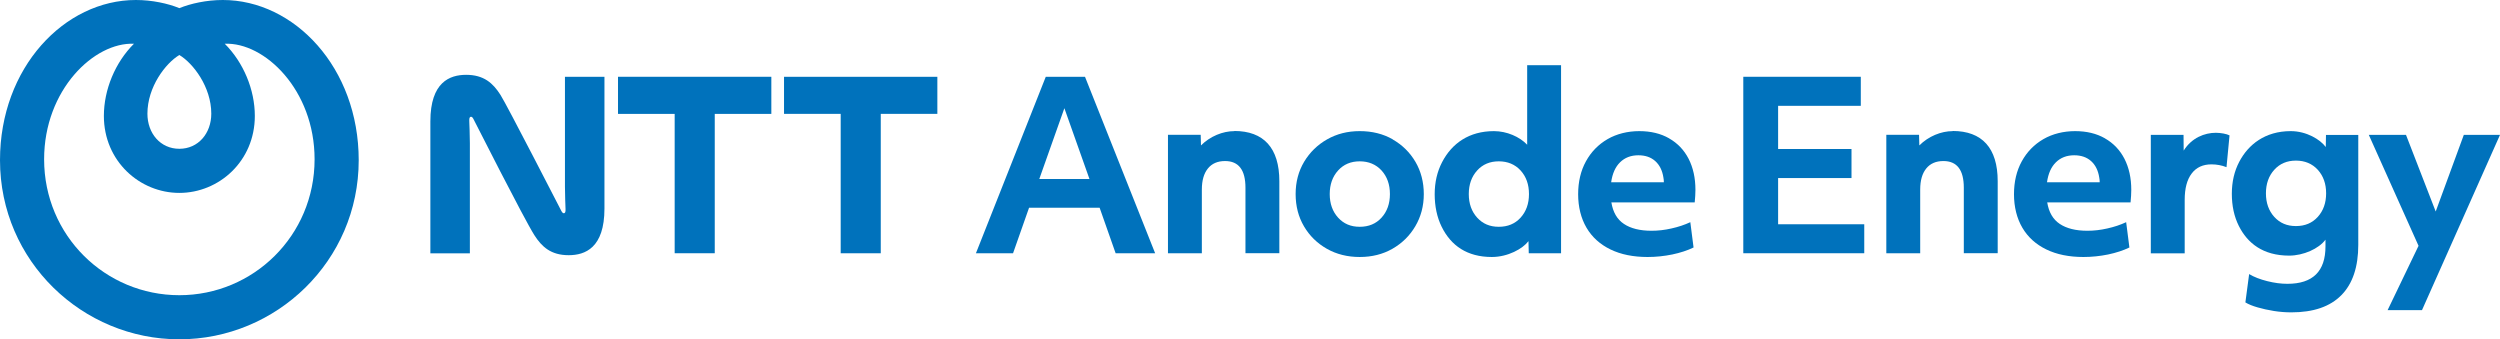
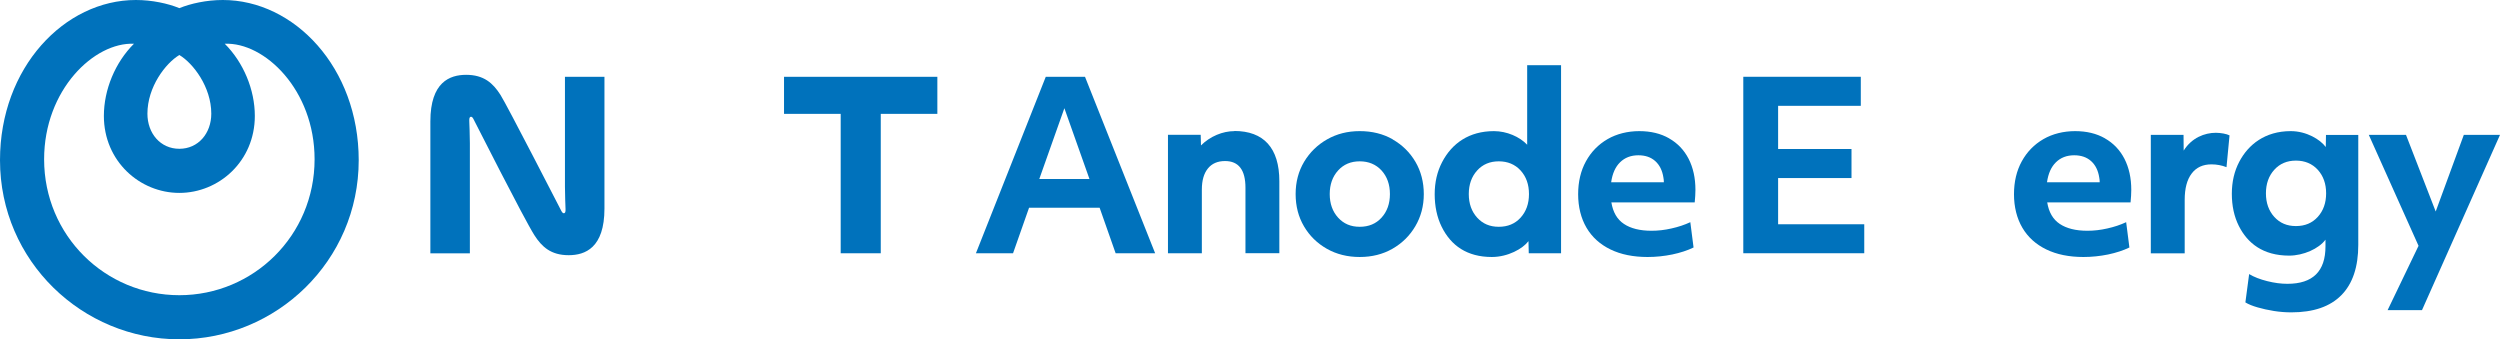
<svg xmlns="http://www.w3.org/2000/svg" id="_レイヤー_2" width="346.8" height="47.08" viewBox="0 0 346.8 47.08">
  <defs>
    <style>.cls-1{fill:#0072bc;}</style>
  </defs>
  <g id="CorporateSymbol_x5F_A1_x5F_RGB">
    <path class="cls-1" d="M145.07,10.65l-9.69,24.48h5.15l2.22-6.31h9.79l2.22,6.31h5.48l-9.73-24.48h-5.44ZM144.17,24.83l3.48-9.82,3.48,9.82h-6.96Z" />
    <path class="cls-1" d="M171.24,18.19c-1.62,0-3.36.71-4.64,1.98l-.04-1.47h-4.54v16.43h4.7v-8.83c0-1.27.28-2.24.84-2.93.56-.69,1.35-1.03,2.38-1.03,1.89,0,2.83,1.24,2.83,3.7v9.08h4.7v-9.99c0-4.61-2.18-6.96-6.24-6.96Z" />
    <path class="cls-1" d="M30.91,0c-2.25,0-4.46.49-6.03,1.13-1.56-.64-3.78-1.13-6.03-1.13C8.95,0,0,9.37,0,22.22c0,14.02,11.45,24.85,24.88,24.85s24.88-10.84,24.88-24.85C49.76,9.37,40.81,0,30.91,0ZM24.88,7.63c1.91,1.14,4.43,4.43,4.43,8.14,0,2.72-1.8,4.87-4.43,4.87s-4.43-2.14-4.43-4.87c0-3.71,2.52-7,4.43-8.14ZM24.88,40.95c-10.27,0-18.76-8.26-18.76-18.85,0-9.67,6.98-16.28,12.46-16.03-2.6,2.59-4.17,6.36-4.17,10.01,0,6.28,4.98,10.68,10.47,10.68s10.47-4.4,10.47-10.68c0-3.65-1.58-7.42-4.17-10.01,5.48-.25,12.46,6.36,12.46,16.03,0,10.59-8.5,18.85-18.76,18.85Z" />
    <path class="cls-1" d="M108.77,15.8h7.85v19.33h5.56V15.8h7.85v-5.15h-21.27v5.15Z" />
    <path class="cls-1" d="M78.37,25.91c0,1.1.07,2.72.08,3.05.01.27,0,.52-.14.6-.16.09-.31-.06-.42-.26-.12-.22-7.55-14.7-8.46-16.13-1.05-1.65-2.32-2.79-4.77-2.79-2.27,0-4.96,1.01-4.96,6.46v18.3h5.48v-15.27c0-1.09-.07-2.72-.08-3.05-.01-.27,0-.52.14-.6.16-.09.32.06.42.26.11.2,7,13.83,8.46,16.13,1.05,1.65,2.32,2.79,4.77,2.79,2.27,0,4.96-1.01,4.96-6.46V10.65h-5.48v15.26Z" />
-     <path class="cls-1" d="M85.74,15.8h7.85v19.33h5.56V15.8h7.85v-5.15h-21.27v5.15Z" />
    <path class="cls-1" d="M231.54,19.19c-1.17-.67-2.55-1-4.14-1s-3.12.37-4.4,1.11c-1.28.74-2.28,1.77-3,3.08-.72,1.31-1.08,2.83-1.08,4.57s.39,3.33,1.16,4.64c.77,1.31,1.88,2.31,3.32,3.01,1.44.7,3.16,1.05,5.15,1.05,1.16,0,2.3-.12,3.43-.35,1.13-.24,2.11-.56,2.95-.97l-.45-3.51c-.79.37-1.66.66-2.61.87-.95.22-1.87.32-2.77.32-1.61,0-2.89-.32-3.83-.95-.95-.63-1.52-1.63-1.74-2.98h11.56c.06-.62.1-1.2.1-1.74,0-1.65-.32-3.09-.95-4.32-.63-1.22-1.54-2.17-2.71-2.83ZM223.5,25.28c.17-1.2.58-2.13,1.24-2.77.65-.64,1.5-.97,2.53-.97.97,0,1.75.27,2.35.81.6.54.98,1.3,1.13,2.29.04.19.06.41.06.64h-7.31Z" />
    <path class="cls-1" d="M292,19.19c-1.17-.67-2.55-1-4.14-1s-3.12.37-4.4,1.11c-1.28.74-2.28,1.77-3,3.08-.72,1.31-1.08,2.83-1.08,4.57s.39,3.33,1.16,4.64c.77,1.31,1.88,2.31,3.32,3.01,1.44.7,3.16,1.05,5.15,1.05,1.16,0,2.3-.12,3.43-.35,1.13-.24,2.11-.56,2.95-.97l-.45-3.51c-.79.37-1.66.66-2.61.87-.95.22-1.87.32-2.77.32-1.61,0-2.89-.32-3.83-.95-.95-.63-1.52-1.63-1.74-2.98h11.56c.06-.62.1-1.2.1-1.74,0-1.65-.32-3.09-.95-4.32-.63-1.22-1.54-2.17-2.71-2.83ZM283.96,25.28c.17-1.2.58-2.13,1.24-2.77.65-.64,1.5-.97,2.53-.97.97,0,1.75.27,2.35.81.6.54.98,1.3,1.13,2.29.04.19.06.41.06.64h-7.31Z" />
    <path class="cls-1" d="M307.38,18.42c-1.54,0-3.34.68-4.46,2.47l-.02-2.18h-4.54v16.43h4.7v-7.41c0-1.59.32-2.81.97-3.66.64-.85,1.56-1.27,2.74-1.27.73,0,1.43.13,2.09.39l.42-4.41c-.21-.11-.5-.19-.85-.26-.35-.06-.7-.1-1.05-.1Z" />
    <path class="cls-1" d="M322.61,20.37c-.75-1.01-2.64-2.18-4.84-2.18-3.55,0-5.88,1.85-7.14,4.25-.69,1.31-1.03,2.79-1.03,4.45s.32,3.16.97,4.45c1.19,2.38,3.34,4.12,6.98,4.12,1.98,0,4.12-.96,5.04-2.21v.93c0,3.46-1.76,5.19-5.28,5.19-.88,0-1.81-.12-2.8-.37-.99-.25-1.83-.57-2.51-.98l-.52,3.93c.43.26.99.49,1.69.69.7.2,1.45.37,2.27.5.82.13,1.62.19,2.42.19,3.05,0,5.36-.79,6.93-2.38,1.57-1.59,2.35-3.92,2.35-6.99v-15.24h-4.48l-.03,1.67ZM321.52,30.09c-.77.85-1.78,1.27-3.03,1.27s-2.22-.42-3-1.27c-.77-.85-1.16-1.94-1.16-3.27s.39-2.42,1.16-3.27c.77-.85,1.77-1.27,3-1.27s2.25.42,3.03,1.27c.77.85,1.16,1.94,1.16,3.27s-.39,2.42-1.16,3.27Z" />
    <polygon class="cls-1" points="341.78 18.71 337.88 29.34 333.76 18.71 328.6 18.71 335.5 34.1 331.21 43.02 335.98 43.02 346.8 18.71 341.78 18.71" />
    <path class="cls-1" d="M211.84,20.07c-1.04-1.1-2.82-1.88-4.6-1.88-3.42,0-5.82,1.67-7.19,4.3-.69,1.32-1.03,2.81-1.03,4.46s.32,3.2.97,4.51c1.29,2.62,3.54,4.19,6.95,4.19,2.24,0,4.29-1.14,5.09-2.2l.04,1.68h4.48V9.04h-4.7v11.03ZM210.94,30.19c-.77.85-1.78,1.27-3.03,1.27s-2.22-.42-3-1.27c-.77-.85-1.16-1.94-1.16-3.27s.39-2.42,1.16-3.27c.77-.85,1.77-1.27,3-1.27s2.25.42,3.03,1.27c.77.85,1.16,1.94,1.16,3.27s-.39,2.42-1.16,3.27Z" />
-     <path class="cls-1" d="M270.89,18.19c-1.62,0-3.36.71-4.64,1.98l-.04-1.47h-4.54v16.43h4.7v-8.83c0-1.27.28-2.24.84-2.93.56-.69,1.35-1.03,2.38-1.03,1.89,0,2.83,1.24,2.83,3.7v9.08h4.7v-9.99c0-4.61-2.18-6.96-6.24-6.96Z" />
    <path class="cls-1" d="M193.2,19.33c-1.33-.76-2.86-1.14-4.57-1.14s-3.18.38-4.53,1.14c-1.34.76-2.4,1.8-3.19,3.11-.78,1.31-1.18,2.8-1.18,4.48s.39,3.17,1.16,4.48c.77,1.31,1.83,2.35,3.17,3.11,1.34.76,2.86,1.14,4.56,1.14s3.21-.38,4.54-1.14c1.33-.76,2.39-1.8,3.17-3.12.78-1.32,1.18-2.81,1.18-4.46s-.39-3.17-1.16-4.48c-.77-1.31-1.83-2.35-3.16-3.11ZM191.65,30.19c-.77.85-1.78,1.27-3.03,1.27s-2.22-.42-3-1.27c-.77-.85-1.16-1.94-1.16-3.27s.39-2.42,1.16-3.27c.77-.85,1.77-1.27,3-1.27s2.25.42,3.03,1.27c.77.85,1.16,1.94,1.16,3.27s-.39,2.42-1.16,3.27Z" />
    <polygon class="cls-1" points="246.66 24.7 256.84 24.7 256.84 20.67 246.66 20.67 246.66 14.68 258.13 14.68 258.13 10.65 241.83 10.65 241.83 35.13 258.61 35.13 258.61 31.11 246.66 31.11 246.66 24.7" />
  </g>
</svg>